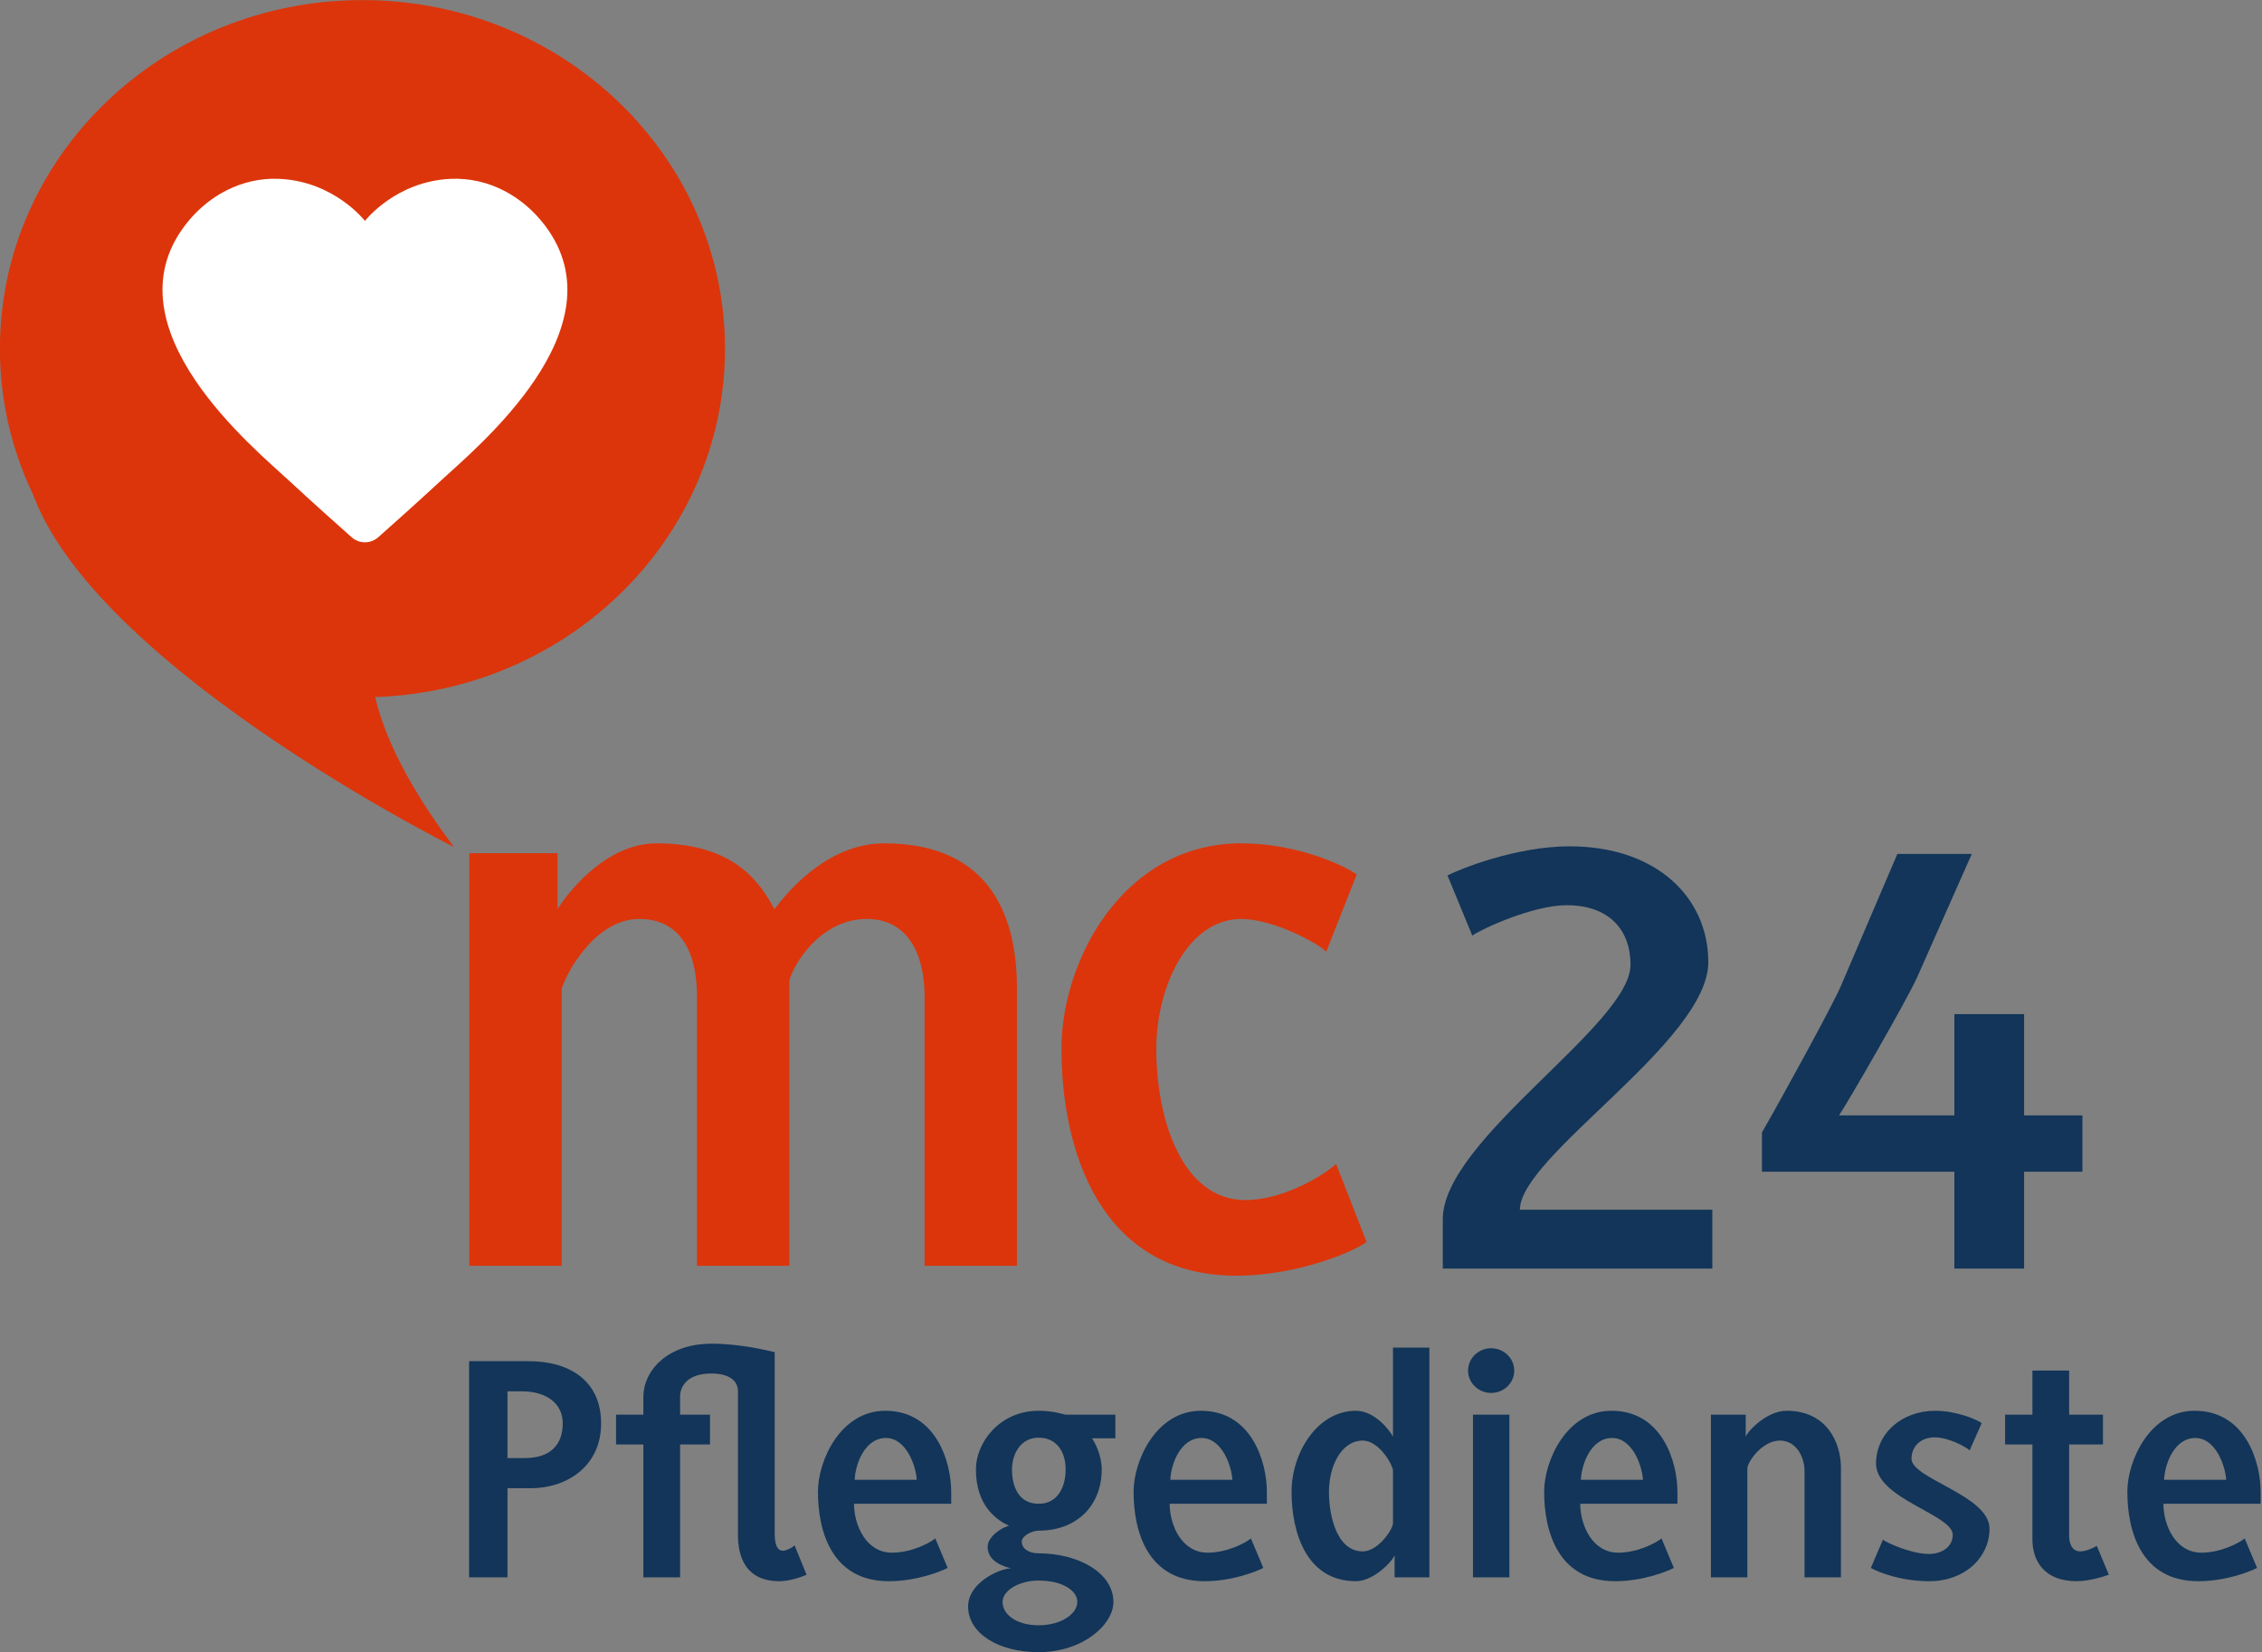
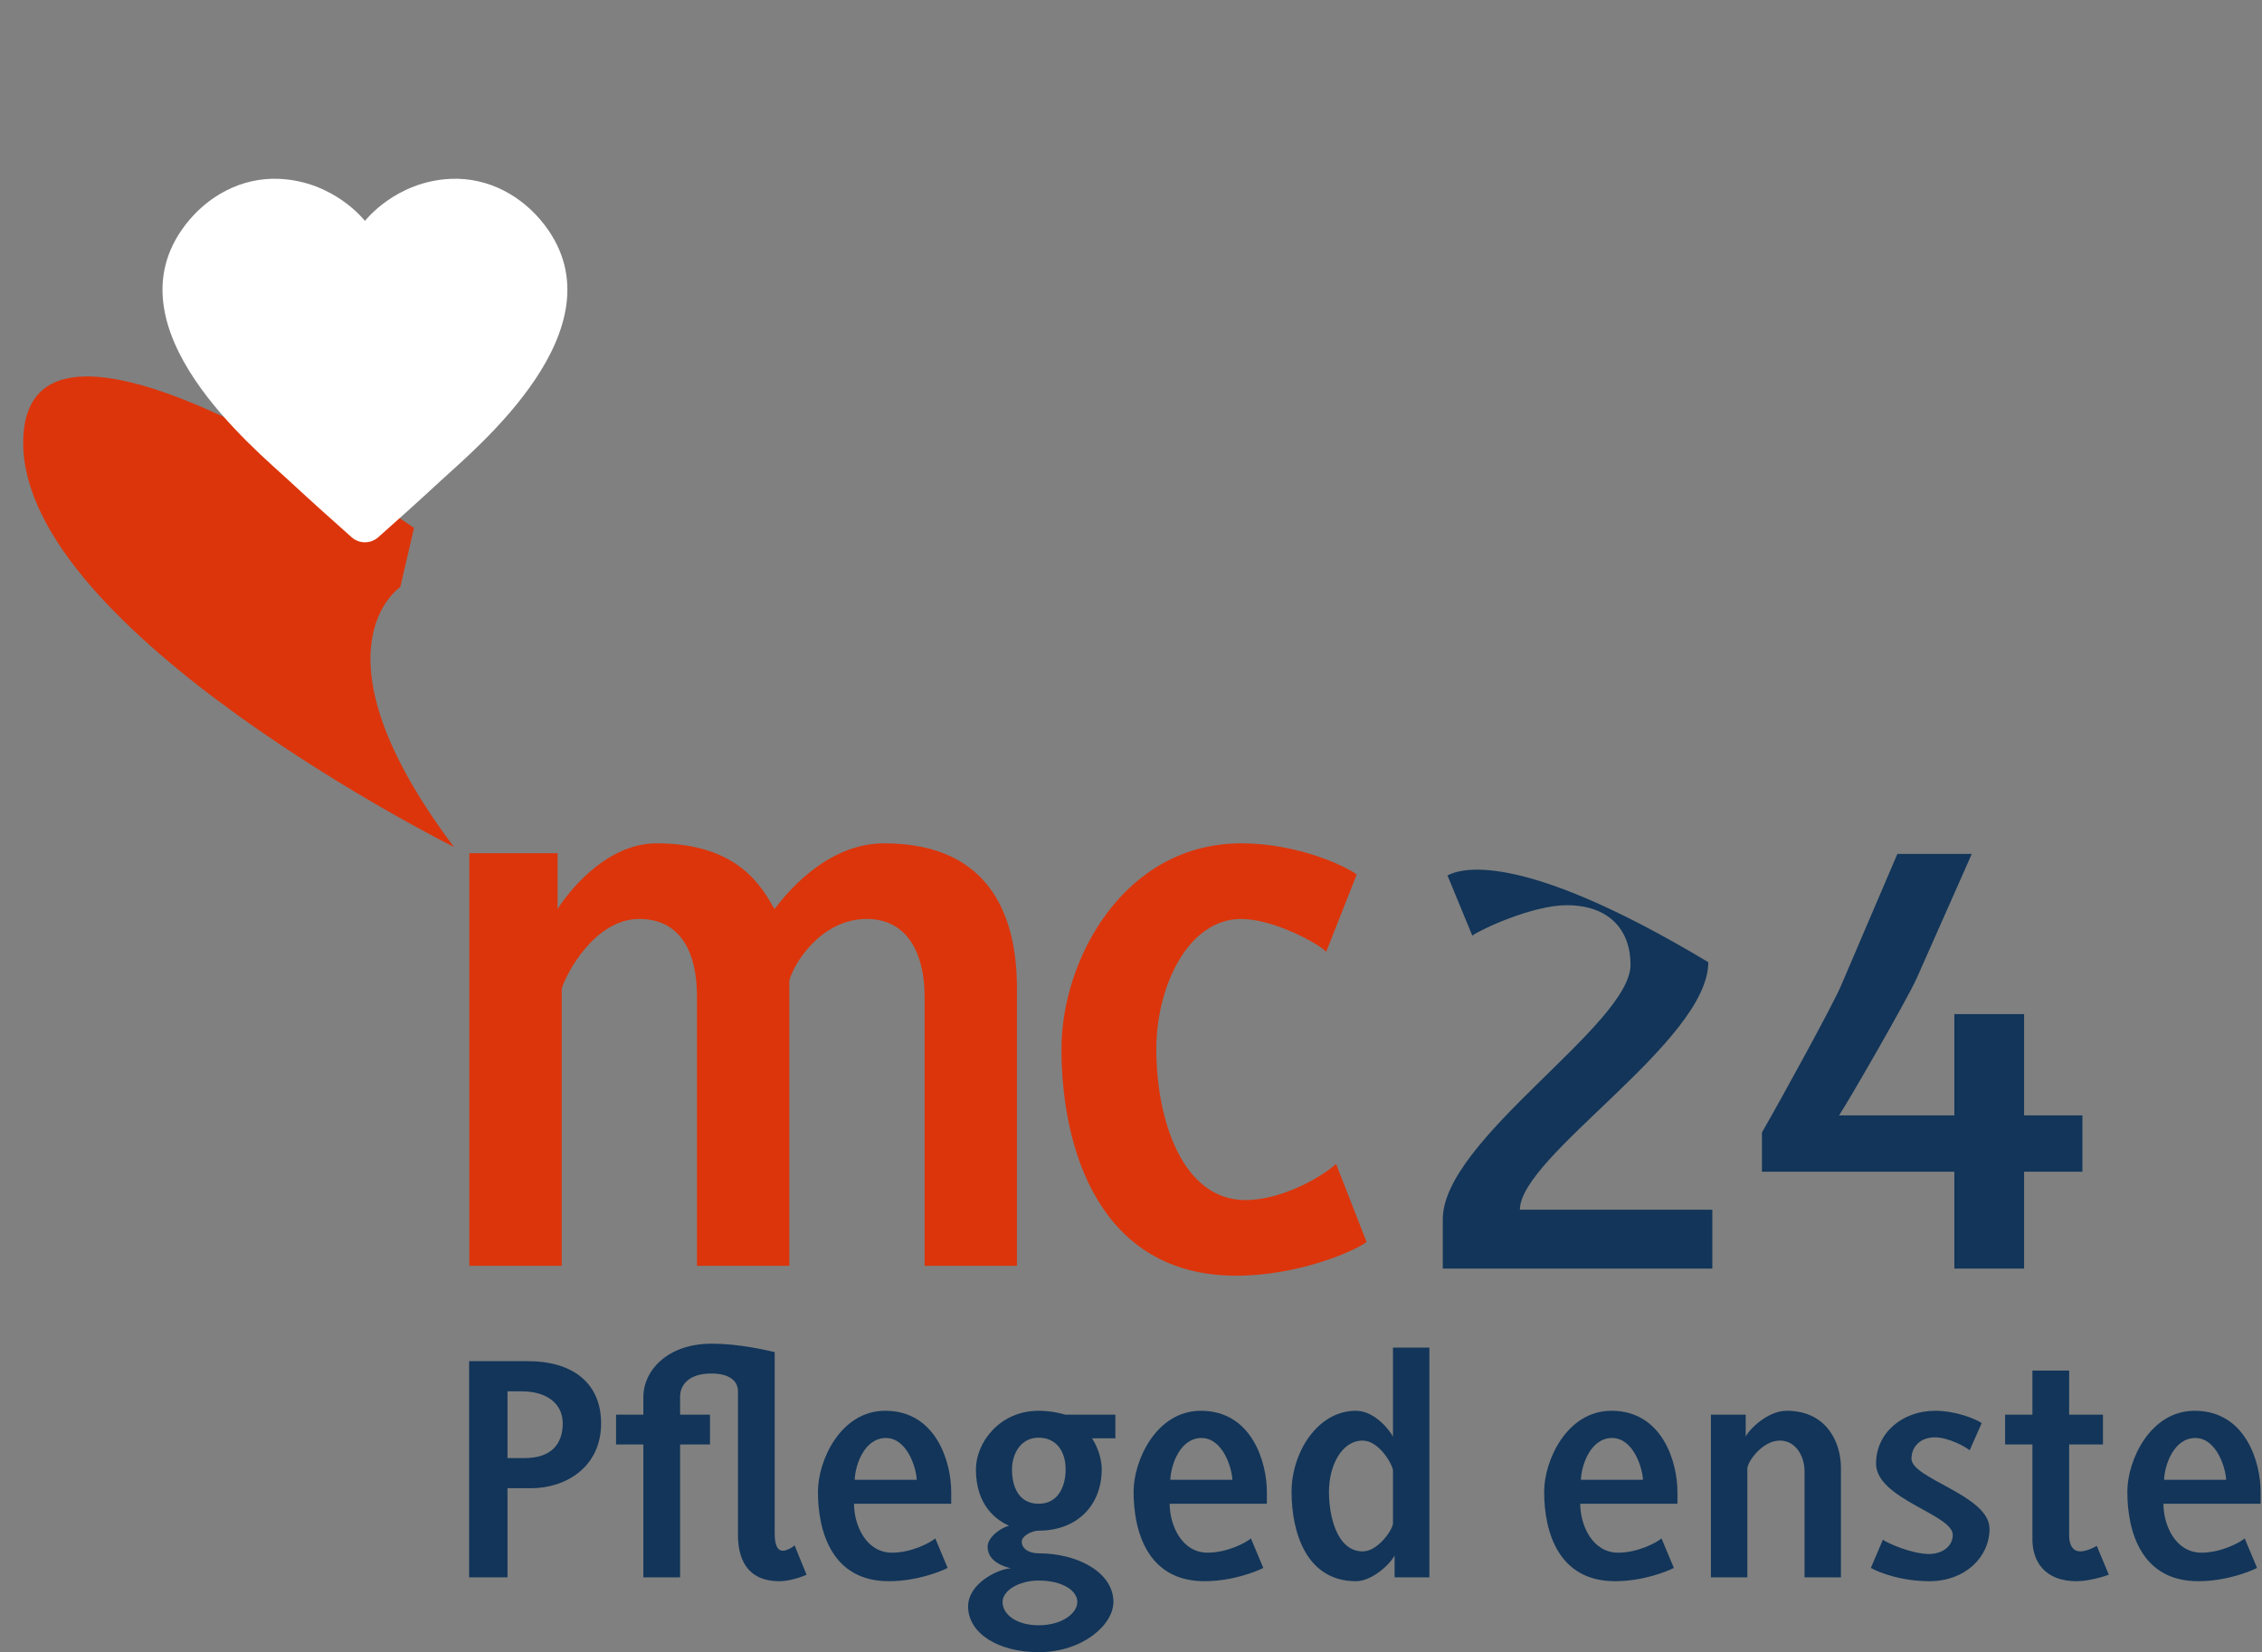
<svg xmlns="http://www.w3.org/2000/svg" width="412" height="301" viewBox="0 0 412 301" fill="none">
  <rect x="0" y="0" width="412" height="301" fill="#808080" stroke="none" />
  <g clip-path="url(#clip0_2100_613)">
    <path d="M185.225 230.58V179.972C185.225 167.844 181.02 153.62 161.042 153.62C150.078 153.62 142.567 163.652 141.065 165.598C138.813 161.705 134.607 153.62 119.587 153.62C109.974 153.62 102.914 163.352 101.562 165.598V155.417H85.49V230.58H102.313V180.122C103.064 177.427 108.322 167.395 116.432 167.395C124.093 167.395 126.947 173.683 126.947 181.47V230.58H143.769V178.625C144.52 175.63 149.477 167.395 157.889 167.395C165.248 167.395 168.403 173.683 168.403 181.47V230.58H185.225Z" fill="#DC350B" />
    <path d="M248.911 226.238L243.353 212.014C241.1 214.11 233.74 218.602 226.83 218.602C215.416 218.602 210.609 204.078 210.609 191.052C210.609 179.822 216.317 167.395 226.08 167.395C231.938 167.395 240.199 171.886 241.551 173.384L247.108 159.31C245.456 157.962 236.595 153.62 226.08 153.62C204.751 153.62 193.336 174.731 193.336 191.052C193.336 209.319 200.245 232.377 225.179 232.377C236.294 232.377 246.507 228.035 248.911 226.238Z" fill="#DC350B" />
-     <path d="M66.018 127.012C29.549 127.012 -0.015 98.584 -0.015 63.515C-0.015 28.446 29.549 0.018 66.018 0.018C102.487 0.018 132.051 28.446 132.051 63.515C132.051 98.584 102.487 127.012 66.018 127.012Z" fill="#DC350B" />
    <path d="M109.485 259.285C109.485 251.553 103.8 247.952 96.281 247.952H85.445V287.32H92.433V271.089H96.756C103.031 271.089 109.485 267.253 109.485 259.285ZM102.498 259.285C102.498 263.121 100.309 265.6 95.57 265.6H92.433V253.441H95.097C99.421 253.441 102.498 255.566 102.498 259.285Z" fill="#123559" />
    <path d="M146.906 286.848L144.715 281.477C144.358 281.949 143.116 282.48 142.642 282.48C141.458 282.48 141.102 281.182 141.102 279.234V246.3C139.799 246.005 134.825 244.765 129.616 244.765C121.444 244.765 117.181 249.782 117.181 254.445V257.691H112.209V263.121H117.181V287.32H123.873V263.121H129.32V257.691H123.873V254.386C123.873 252.556 125.175 250.195 129.557 250.195C132.872 250.195 134.412 251.553 134.412 253.441V279.588C134.412 283.719 135.892 288.028 141.99 288.028C143.885 288.028 146.134 287.202 146.906 286.848Z" fill="#123559" />
    <path d="M173.254 273.922V271.738C173.254 266.367 170.529 256.983 161.234 256.983C153.123 256.983 148.979 266.013 148.979 271.738C148.979 278.88 151.465 288.028 161.887 288.028C166.977 288.028 171.359 286.257 172.602 285.608L170.352 280.237C169.287 281.123 165.912 282.834 162.479 282.834C157.74 282.834 155.551 277.817 155.551 273.922H173.254ZM166.977 269.555H155.668C155.787 266.721 157.505 261.941 161.353 261.941C165.143 261.941 166.858 267.194 166.977 269.555Z" fill="#123559" />
    <path d="M203.153 261.999V257.691H194.035C193.443 257.514 191.489 256.983 189.18 256.983C182.017 256.983 177.754 262.826 177.754 267.666C177.754 274.453 181.721 276.991 183.793 277.936C182.548 278.171 179.884 279.883 179.884 281.772C179.884 284.605 183.259 285.49 184.147 285.667C181.838 285.785 176.332 288.382 176.332 292.632C176.332 297.531 181.838 300.954 189.18 300.954C197.232 300.954 202.798 295.937 202.798 291.806C202.798 286.494 196.403 282.952 189.18 282.952C187.345 282.952 186.101 282.067 186.101 280.828C186.101 279.765 187.937 278.821 189.18 278.821C196.286 278.821 200.666 274.099 200.666 267.666C200.666 265.01 199.365 262.649 198.89 261.999H203.153ZM194.095 267.666C194.095 270.676 192.792 273.922 189.18 273.922C185.569 273.922 184.324 270.853 184.324 267.666C184.324 264.892 185.865 261.882 189.18 261.882C192.377 261.882 194.095 264.361 194.095 267.666ZM196.226 291.806C196.226 293.871 193.443 296.055 189.18 296.055C185.154 296.055 182.609 294.107 182.609 291.806C182.609 289.74 185.569 287.91 189.18 287.91C193.503 287.91 196.226 289.74 196.226 291.806Z" fill="#123559" />
    <path d="M230.746 273.922V271.738C230.746 266.367 228.024 256.983 218.726 256.983C210.615 256.983 206.471 266.013 206.471 271.738C206.471 278.88 208.958 288.028 219.379 288.028C224.469 288.028 228.851 286.257 230.096 285.608L227.844 280.237C226.779 281.123 223.404 282.834 219.971 282.834C215.234 282.834 213.043 277.817 213.043 273.922H230.746ZM224.469 269.555H213.16C213.279 266.721 214.997 261.941 218.845 261.941C222.635 261.941 224.353 267.194 224.469 269.555Z" fill="#123559" />
    <path d="M260.349 287.32V245.473H253.718V261.704C253.009 260.347 250.285 256.983 246.97 256.983C239.924 256.983 235.246 264.656 235.246 271.738C235.246 279.293 238.029 288.028 246.97 288.028C250.047 288.028 253.422 284.664 254.014 283.306V287.32H260.349ZM253.718 277.582C253.482 278.939 250.877 282.598 248.212 282.598C243.476 282.598 242.055 276.106 242.055 271.738C242.055 267.076 244.304 262.413 248.212 262.413C250.995 262.413 253.422 266.308 253.718 267.784V277.582Z" fill="#123559" />
-     <path d="M275.804 249.664C275.804 247.421 273.909 245.592 271.599 245.592C269.289 245.592 267.395 247.421 267.395 249.664C267.395 251.907 269.289 253.737 271.599 253.737C273.909 253.737 275.804 251.907 275.804 249.664ZM274.916 287.32V257.691H268.285V287.32H274.916Z" fill="#123559" />
    <path d="M305.527 273.922V271.738C305.527 266.367 302.803 256.983 293.507 256.983C285.396 256.983 281.252 266.013 281.252 271.738C281.252 278.88 283.739 288.028 294.16 288.028C299.251 288.028 303.632 286.257 304.877 285.608L302.626 280.237C301.56 281.123 298.185 282.834 294.752 282.834C290.014 282.834 287.825 277.817 287.825 273.922H305.527ZM299.251 269.555H287.942C288.06 266.721 289.778 261.941 293.626 261.941C297.416 261.941 299.132 267.194 299.251 269.555Z" fill="#123559" />
    <path d="M335.308 287.32V267.371C335.308 262.826 332.763 256.983 325.421 256.983C321.81 256.983 318.375 260.642 317.962 261.704V257.691H311.625V287.32H318.258V267.43C318.494 265.895 321.158 262.413 324.179 262.413C327.197 262.413 328.677 265.423 328.677 267.961V287.32H335.308Z" fill="#123559" />
    <path d="M362.369 278.467C362.369 272.388 348.158 269.377 348.158 265.718C348.158 263.534 349.757 261.823 352.421 261.823C354.908 261.823 358.106 263.593 358.756 264.183L360.947 259.226C359.822 258.459 356.211 256.983 352.48 256.983C346.441 256.983 341.704 261.055 341.704 266.603C341.704 273.037 355.677 275.87 355.677 279.588C355.677 281.713 353.724 283.07 351.356 283.07C348.217 283.07 343.837 281.123 342.947 280.473L340.758 285.608C342.296 286.494 346.382 288.028 351.414 288.028C357.927 288.028 362.369 283.661 362.369 278.467Z" fill="#123559" />
    <path d="M384.1 286.848L381.909 281.595C381.433 281.89 380.014 282.598 378.888 282.598C377.231 282.598 376.874 280.828 376.874 279.824V263.121H383.032V257.691H376.874V249.664H370.185V257.691H365.211V263.121H370.185V280.414C370.185 284.31 372.315 288.028 378.238 288.028C380.427 288.028 383.151 287.202 384.1 286.848Z" fill="#123559" />
    <path d="M411.75 273.922V271.738C411.75 266.367 409.026 256.983 399.73 256.983C391.619 256.983 387.473 266.013 387.473 271.738C387.473 278.88 389.96 288.028 400.381 288.028C405.473 288.028 409.855 286.257 411.098 285.608L408.848 280.237C407.783 281.123 404.408 282.834 400.973 282.834C396.236 282.834 394.045 277.817 394.045 273.922H411.75ZM405.473 269.555H394.164C394.283 266.721 395.999 261.941 399.849 261.941C403.637 261.941 405.355 267.194 405.473 269.555Z" fill="#123559" />
    <path fill-rule="evenodd" clip-rule="evenodd" d="M82.68 154.285C82.68 154.285 4.224 115.099 4.224 80.678C4.251 46.258 75.41 96.168 75.41 96.168L72.904 106.944C72.904 106.944 55.637 118.303 82.68 154.285Z" fill="#DC350B" />
-     <path d="M311.882 231.085V220.36H276.833C276.833 210.558 311.149 189.685 311.149 175.27C311.149 163.507 301.746 154.166 285.87 154.166C275.978 154.166 265.598 158.433 263.644 159.471L268.163 170.427C269.75 169.273 279.153 164.891 285.382 164.891C292.953 164.891 296.983 169.273 296.983 175.731C296.983 186.687 262.789 207.56 262.789 222.09V231.085H311.882Z" fill="#123559" />
+     <path d="M311.882 231.085V220.36H276.833C276.833 210.558 311.149 189.685 311.149 175.27C275.978 154.166 265.598 158.433 263.644 159.471L268.163 170.427C269.75 169.273 279.153 164.891 285.382 164.891C292.953 164.891 296.983 169.273 296.983 175.731C296.983 186.687 262.789 207.56 262.789 222.09V231.085H311.882Z" fill="#123559" />
    <path d="M379.292 213.441V203.178H368.667V184.726H355.967V203.178H334.962C336.672 200.64 347.297 182.189 349.128 178.153L359.142 155.55H345.587L335.329 179.537C334.107 182.535 324.704 199.718 320.918 206.291V213.441H355.967V231.085H368.667V213.441H379.292Z" fill="#123559" />
    <path d="M82.165 32.576C72.058 32.988 66.472 40.24 66.472 40.24C66.472 40.24 60.885 32.988 50.778 32.576C44 32.301 37.787 35.664 33.694 41.056C19.453 59.818 46.416 81.766 52.758 87.658C56.552 91.183 61.236 95.37 64.031 97.851C65.428 99.094 67.511 99.094 68.909 97.851C71.704 95.37 76.387 91.183 80.182 87.658C86.524 81.766 113.491 59.818 99.246 41.056C95.156 35.664 88.943 32.301 82.165 32.576Z" fill="white" />
  </g>
  <defs>
    <clipPath id="clip0_2100_613">
      <rect width="412" height="301" fill="white" />
    </clipPath>
  </defs>
</svg>